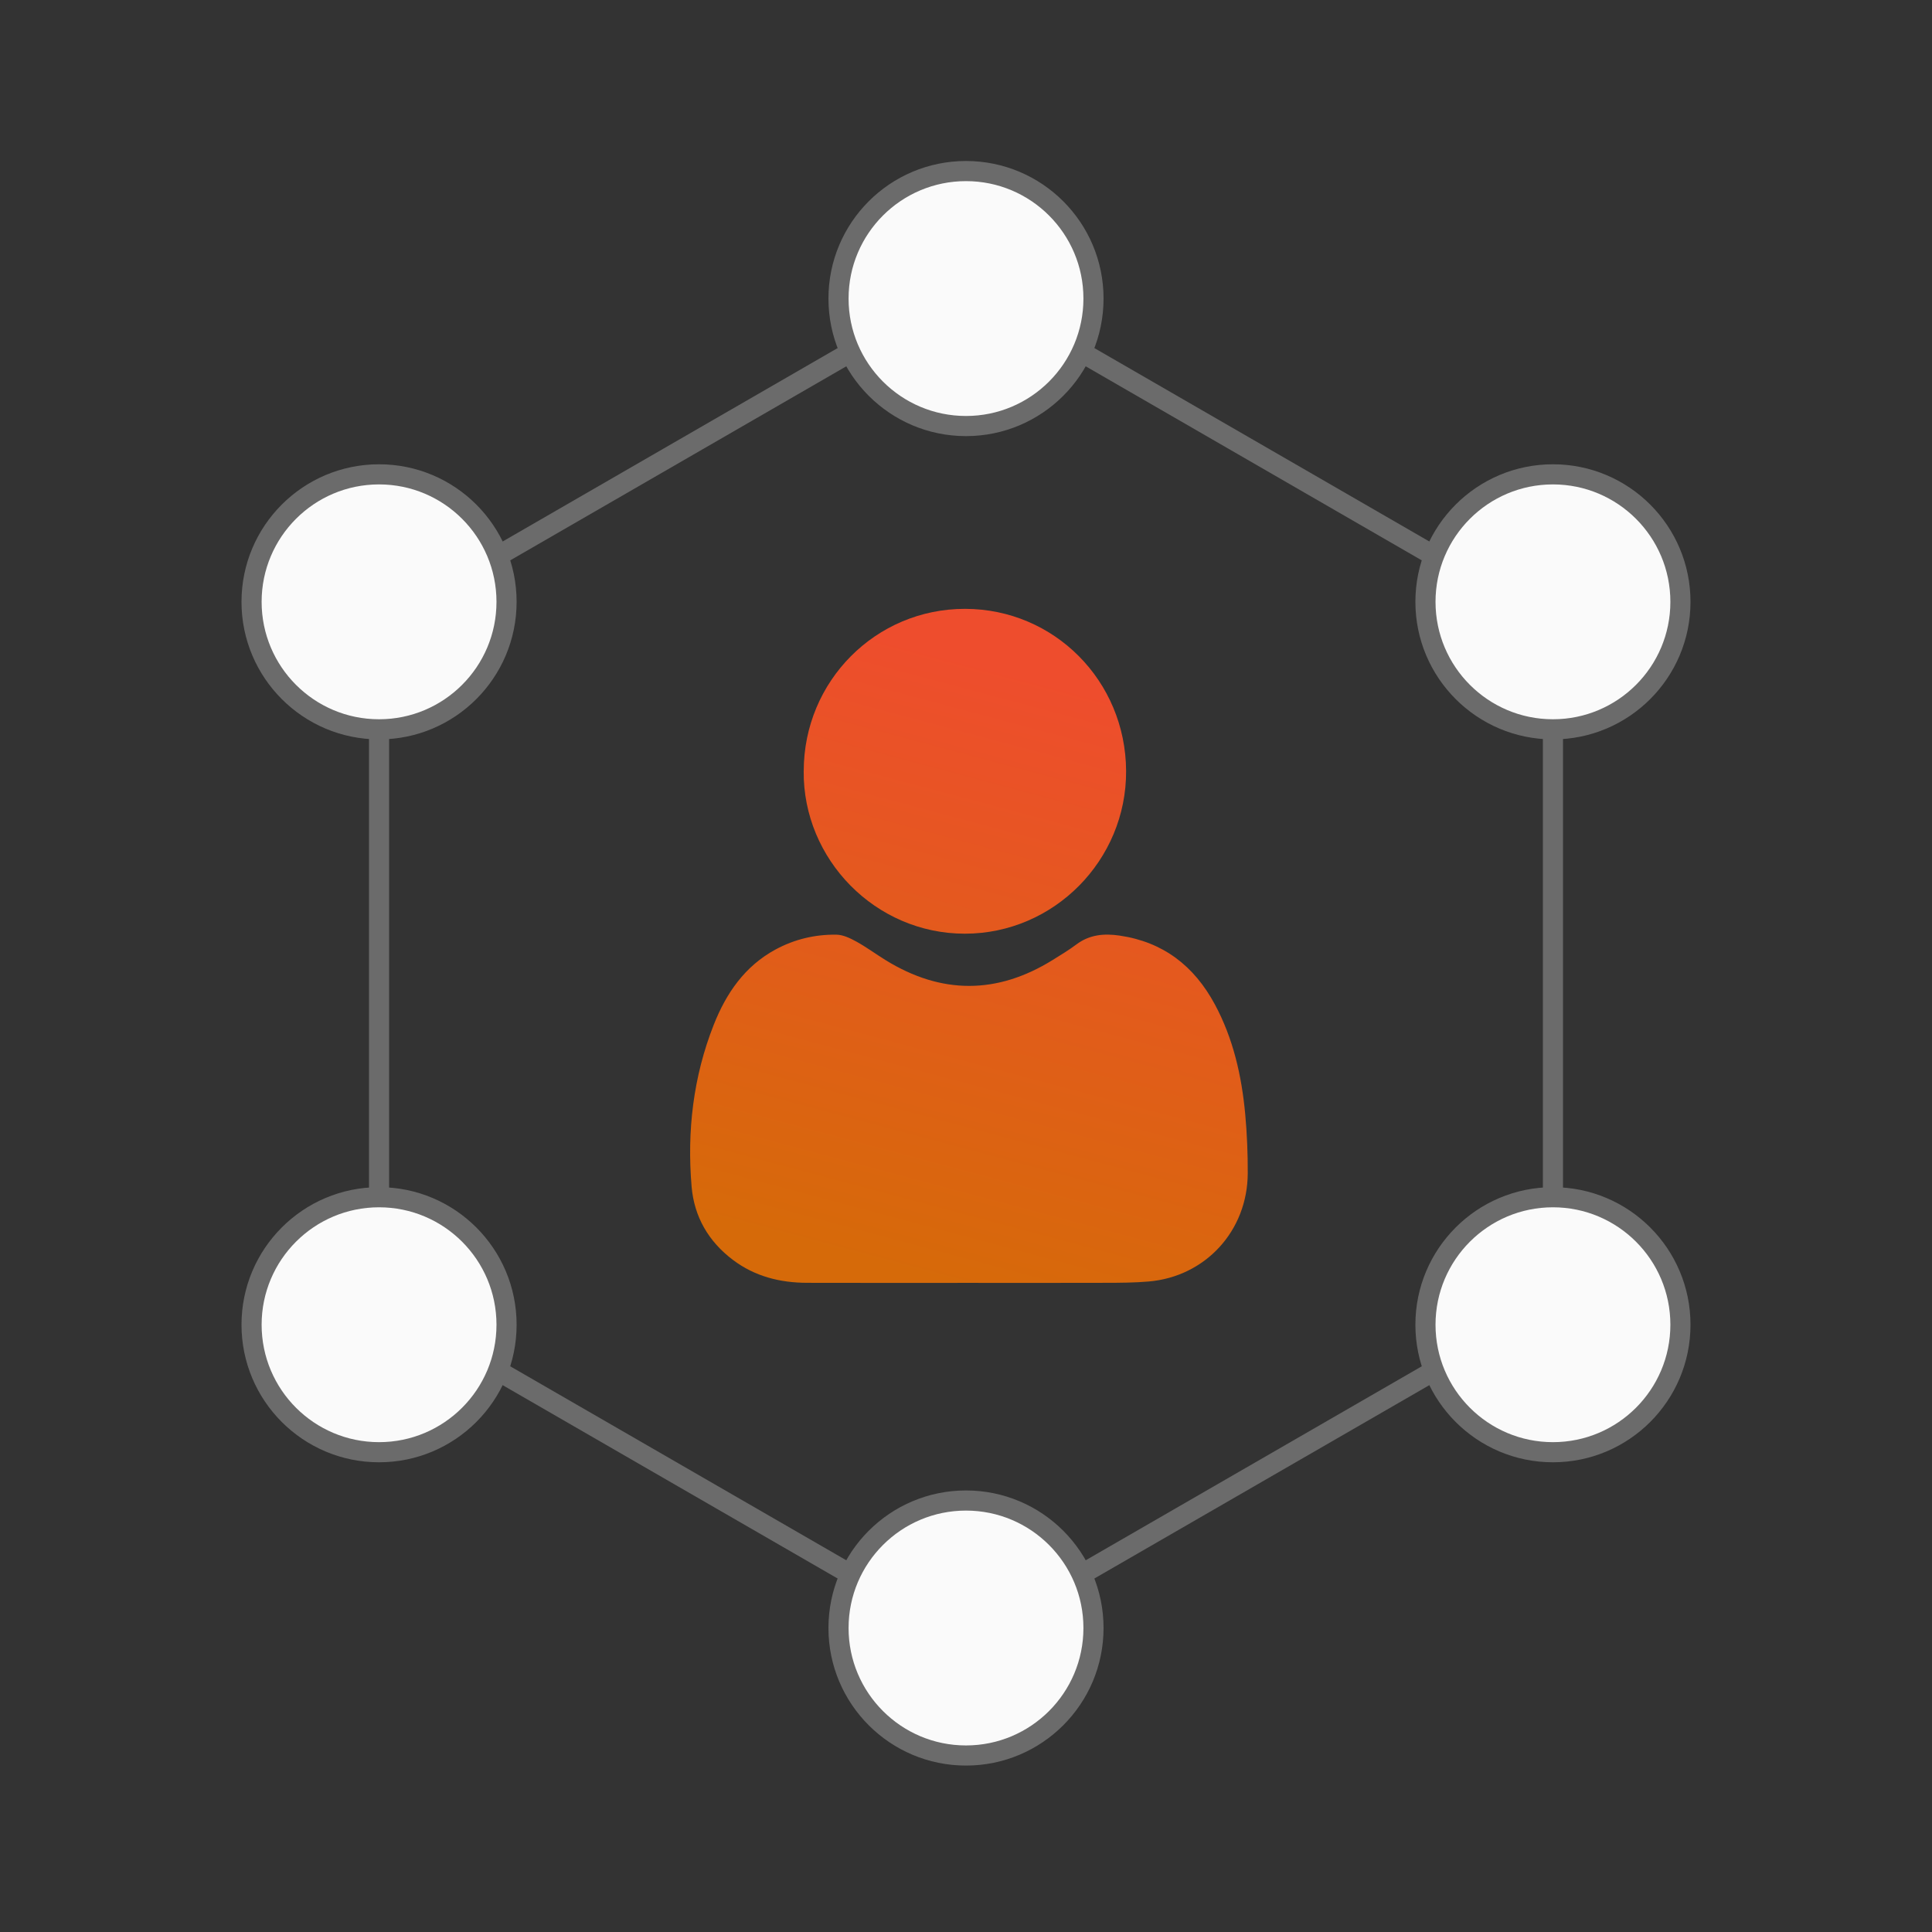
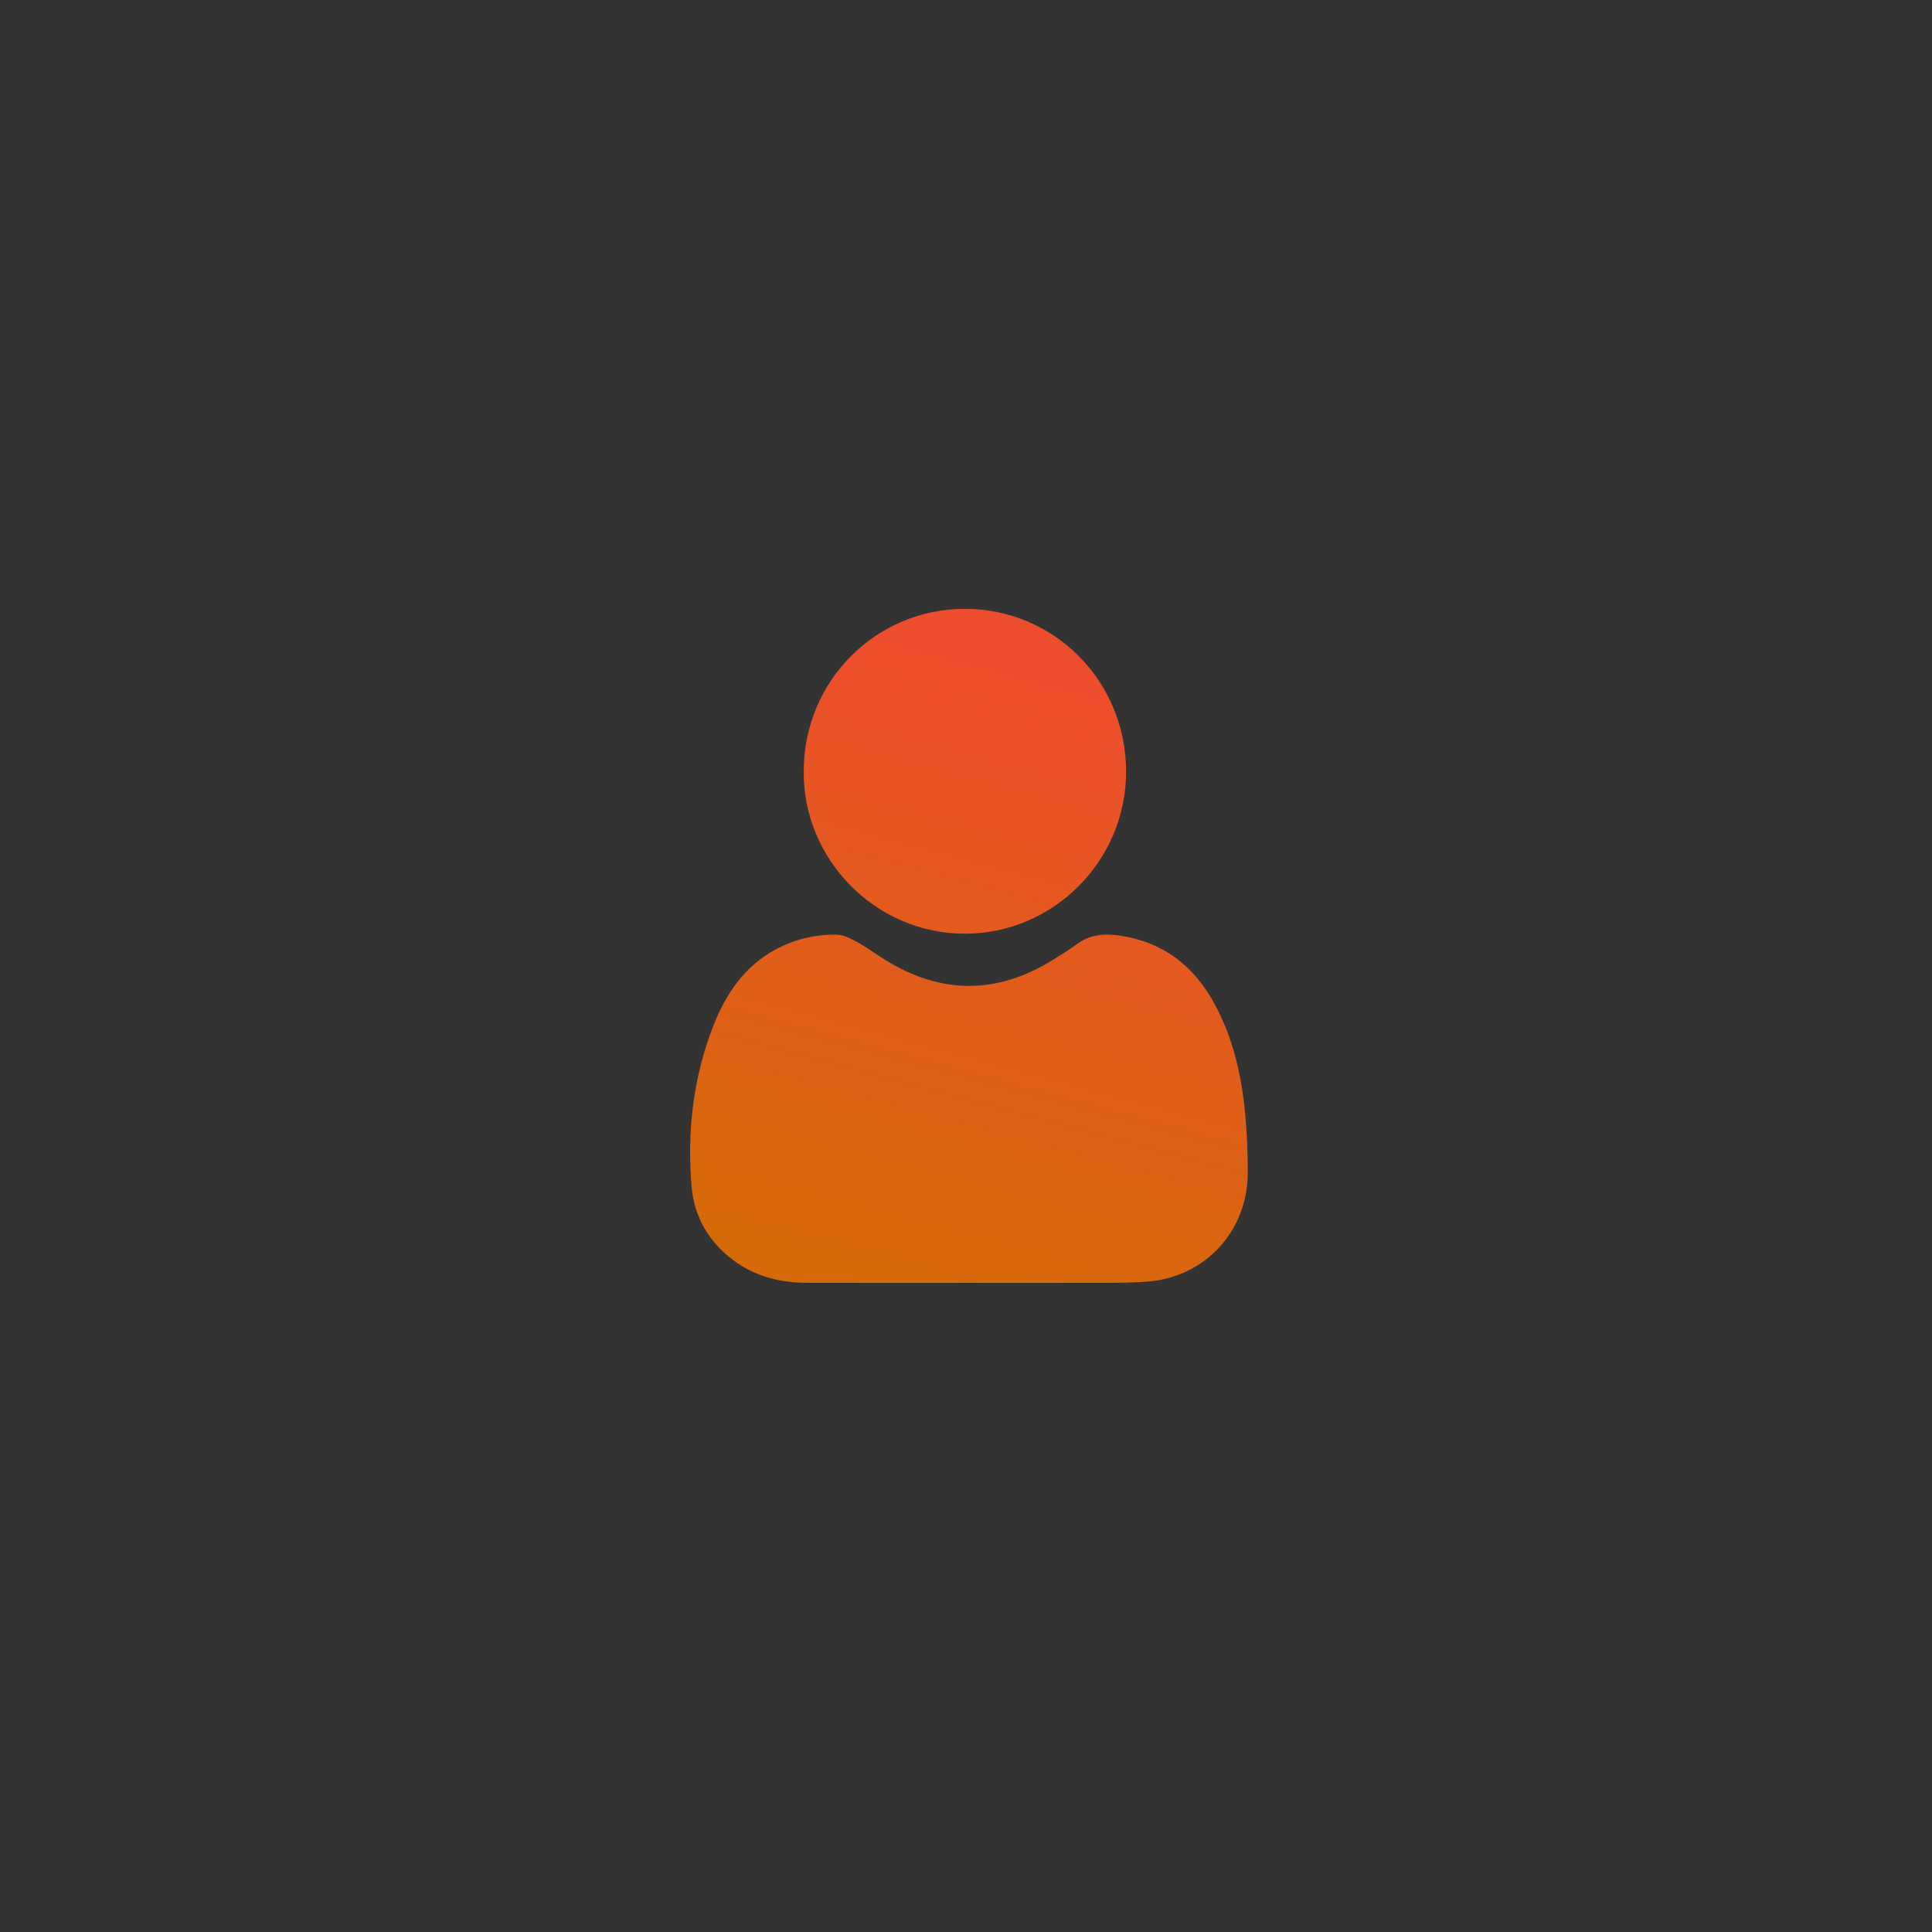
<svg xmlns="http://www.w3.org/2000/svg" width="192" height="192" viewBox="0 0 192 192" fill="none">
  <rect x="0" y="0" width="192" height="192" fill="#333333" stroke="none" />
  <path d="M106.958 93.866C108.269 92.878 109.715 92.75 111.268 92.978C115.599 93.612 118.671 95.992 120.729 99.812C122.563 103.219 123.395 106.915 123.749 110.728C123.928 112.677 124.008 114.644 124 116.599C123.98 122.322 119.786 126.882 114.134 127.356C112.738 127.474 111.328 127.483 109.923 127.485C105.379 127.501 100.835 127.49 96.291 127.49C90.926 127.49 85.56 127.501 80.195 127.485C77.518 127.477 75.013 126.85 72.836 125.207C70.423 123.388 68.989 120.933 68.732 117.935C68.261 112.423 68.893 107.017 70.927 101.852C72.163 98.715 74.012 96.015 77.076 94.358C78.967 93.336 80.996 92.86 83.116 92.886C83.784 92.894 84.492 93.237 85.103 93.572C86.104 94.125 87.033 94.812 88.008 95.415C93.549 98.835 99.09 98.835 104.623 95.397C105.413 94.906 106.215 94.424 106.958 93.866ZM95.911 60.507C104.762 60.52 111.866 67.659 111.911 76.616C111.952 85.485 104.737 92.784 95.893 92.789C86.984 92.794 79.792 85.388 79.87 76.632L79.873 76.63C79.878 67.685 87.033 60.494 95.911 60.507Z" fill="url(#paint0_linear_1855_12371)" />
  <g clip-path="url(#clip0_1855_12371)">
    <path d="M154.33 129.41V62.06L96 28.38L37.67 62.06V129.41L96 163.08L154.33 129.41Z" stroke="#6B6B6B" stroke-width="2" stroke-miterlimit="10" />
-     <path d="M96 17C102.997 17 108.67 22.672 108.67 29.67C108.67 36.667 102.997 42.34 96 42.34C89.003 42.34 83.33 36.667 83.33 29.67C83.33 22.672 89.003 17 96 17Z" fill="#FAFAFA" stroke="#6B6B6B" stroke-width="2" />
+     <path d="M96 17C102.997 17 108.67 22.672 108.67 29.67C89.003 42.34 83.33 36.667 83.33 29.67C83.33 22.672 89.003 17 96 17Z" fill="#FAFAFA" stroke="#6B6B6B" stroke-width="2" />
    <path d="M96 149.12C102.997 149.12 108.67 154.793 108.67 161.79C108.67 168.787 102.997 174.46 96 174.46C89.003 174.46 83.33 168.787 83.33 161.79C83.33 154.793 89.003 149.12 96 149.12Z" fill="#FAFAFA" stroke="#6B6B6B" stroke-width="2" />
-     <path d="M154.33 47.14C161.327 47.14 167 52.812 167 59.81C167 66.807 161.328 72.48 154.33 72.48C147.333 72.48 141.66 66.807 141.66 59.81C141.66 52.813 147.333 47.14 154.33 47.14Z" fill="#FAFAFA" stroke="#6B6B6B" stroke-width="2" />
-     <path d="M154.33 118.98C161.328 118.98 167 124.652 167 131.65C167 138.647 161.328 144.32 154.33 144.32C147.333 144.32 141.66 138.647 141.66 131.65C141.66 124.653 147.333 118.98 154.33 118.98Z" fill="#FAFAFA" stroke="#6B6B6B" stroke-width="2" />
    <path d="M37.67 47.14C44.667 47.14 50.34 52.812 50.34 59.81C50.34 66.807 44.667 72.48 37.67 72.48C30.672 72.48 25 66.807 25 59.81C25 52.813 30.672 47.14 37.67 47.14Z" fill="#FAFAFA" stroke="#6B6B6B" stroke-width="2" />
-     <path d="M37.67 118.98C44.667 118.98 50.34 124.652 50.34 131.65C50.34 138.647 44.667 144.32 37.67 144.32C30.672 144.32 25 138.647 25 131.65C25 124.653 30.672 118.98 37.67 118.98Z" fill="#FAFAFA" stroke="#6B6B6B" stroke-width="2" />
  </g>
  <defs>
    <linearGradient id="paint0_linear_1855_12371" x1="96.293" y1="60.507" x2="79.354" y2="123.885" gradientUnits="userSpaceOnUse">
      <stop offset="0.07" stop-color="#EE4D2D" />
      <stop offset="1" stop-color="#D66A09" />
    </linearGradient>
    <clipPath id="clip0_1855_12371">
-       <rect width="144" height="159.46" fill="white" transform="translate(24 16)" />
-     </clipPath>
+       </clipPath>
  </defs>
</svg>